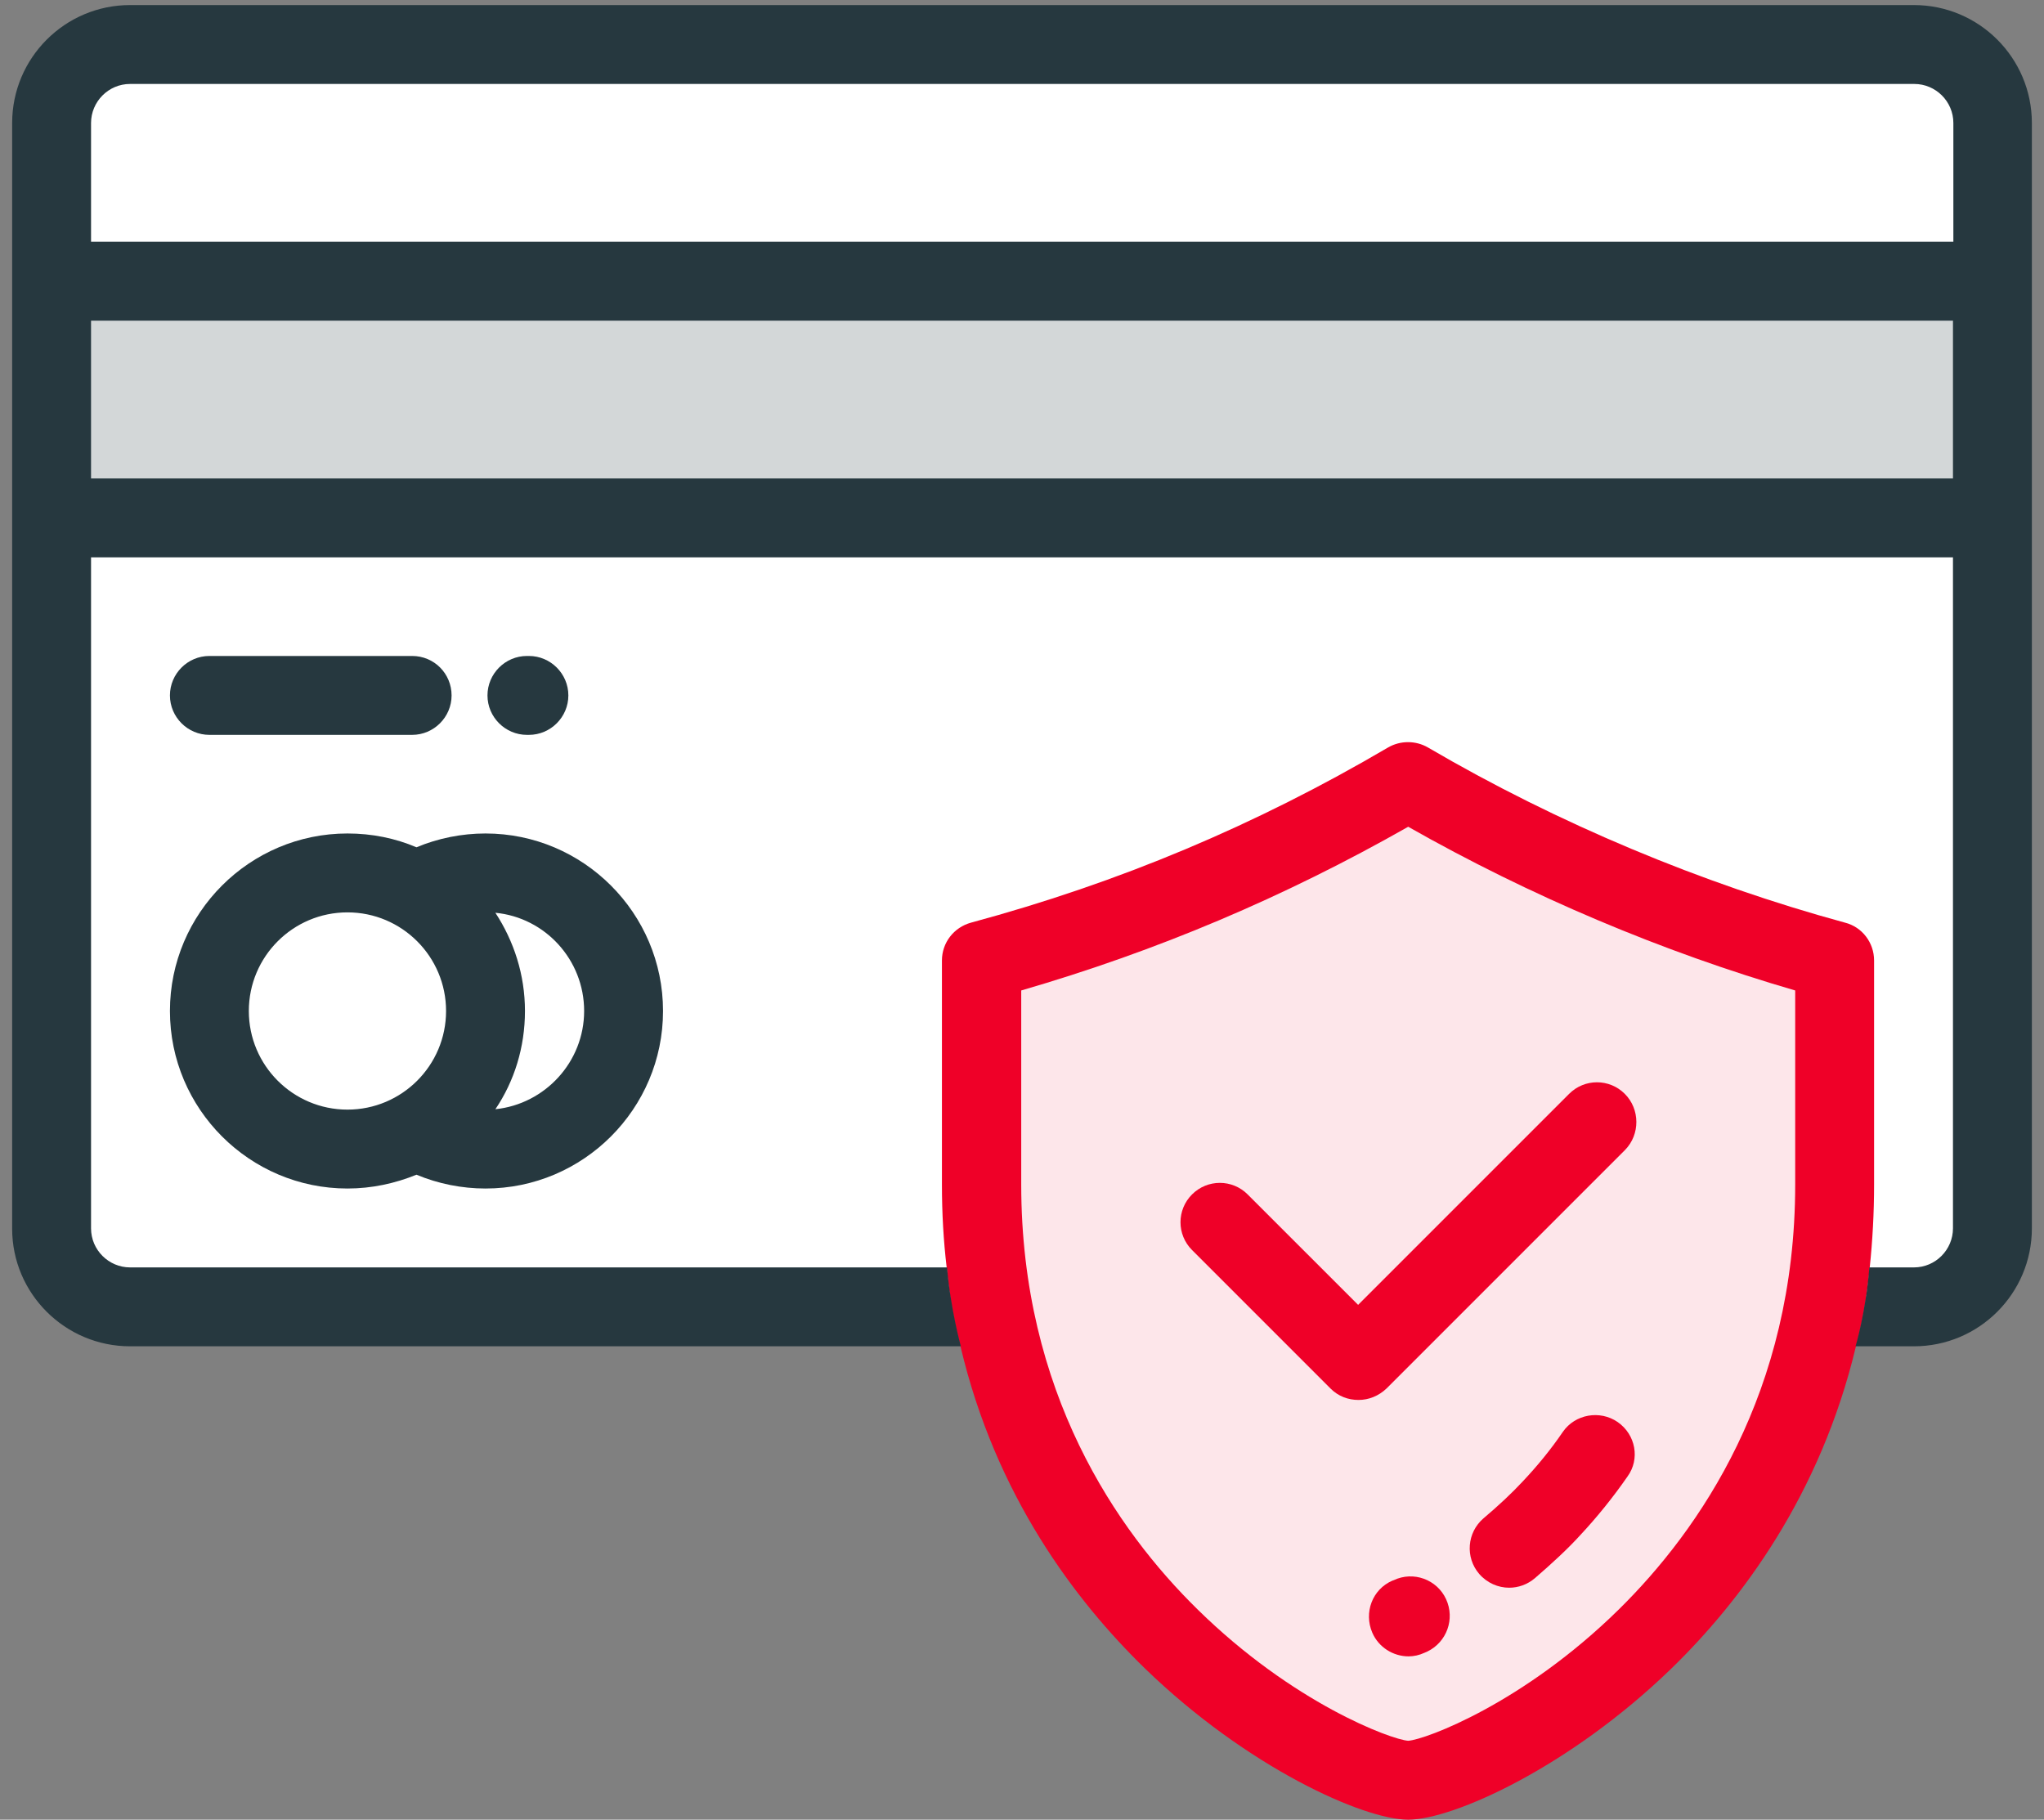
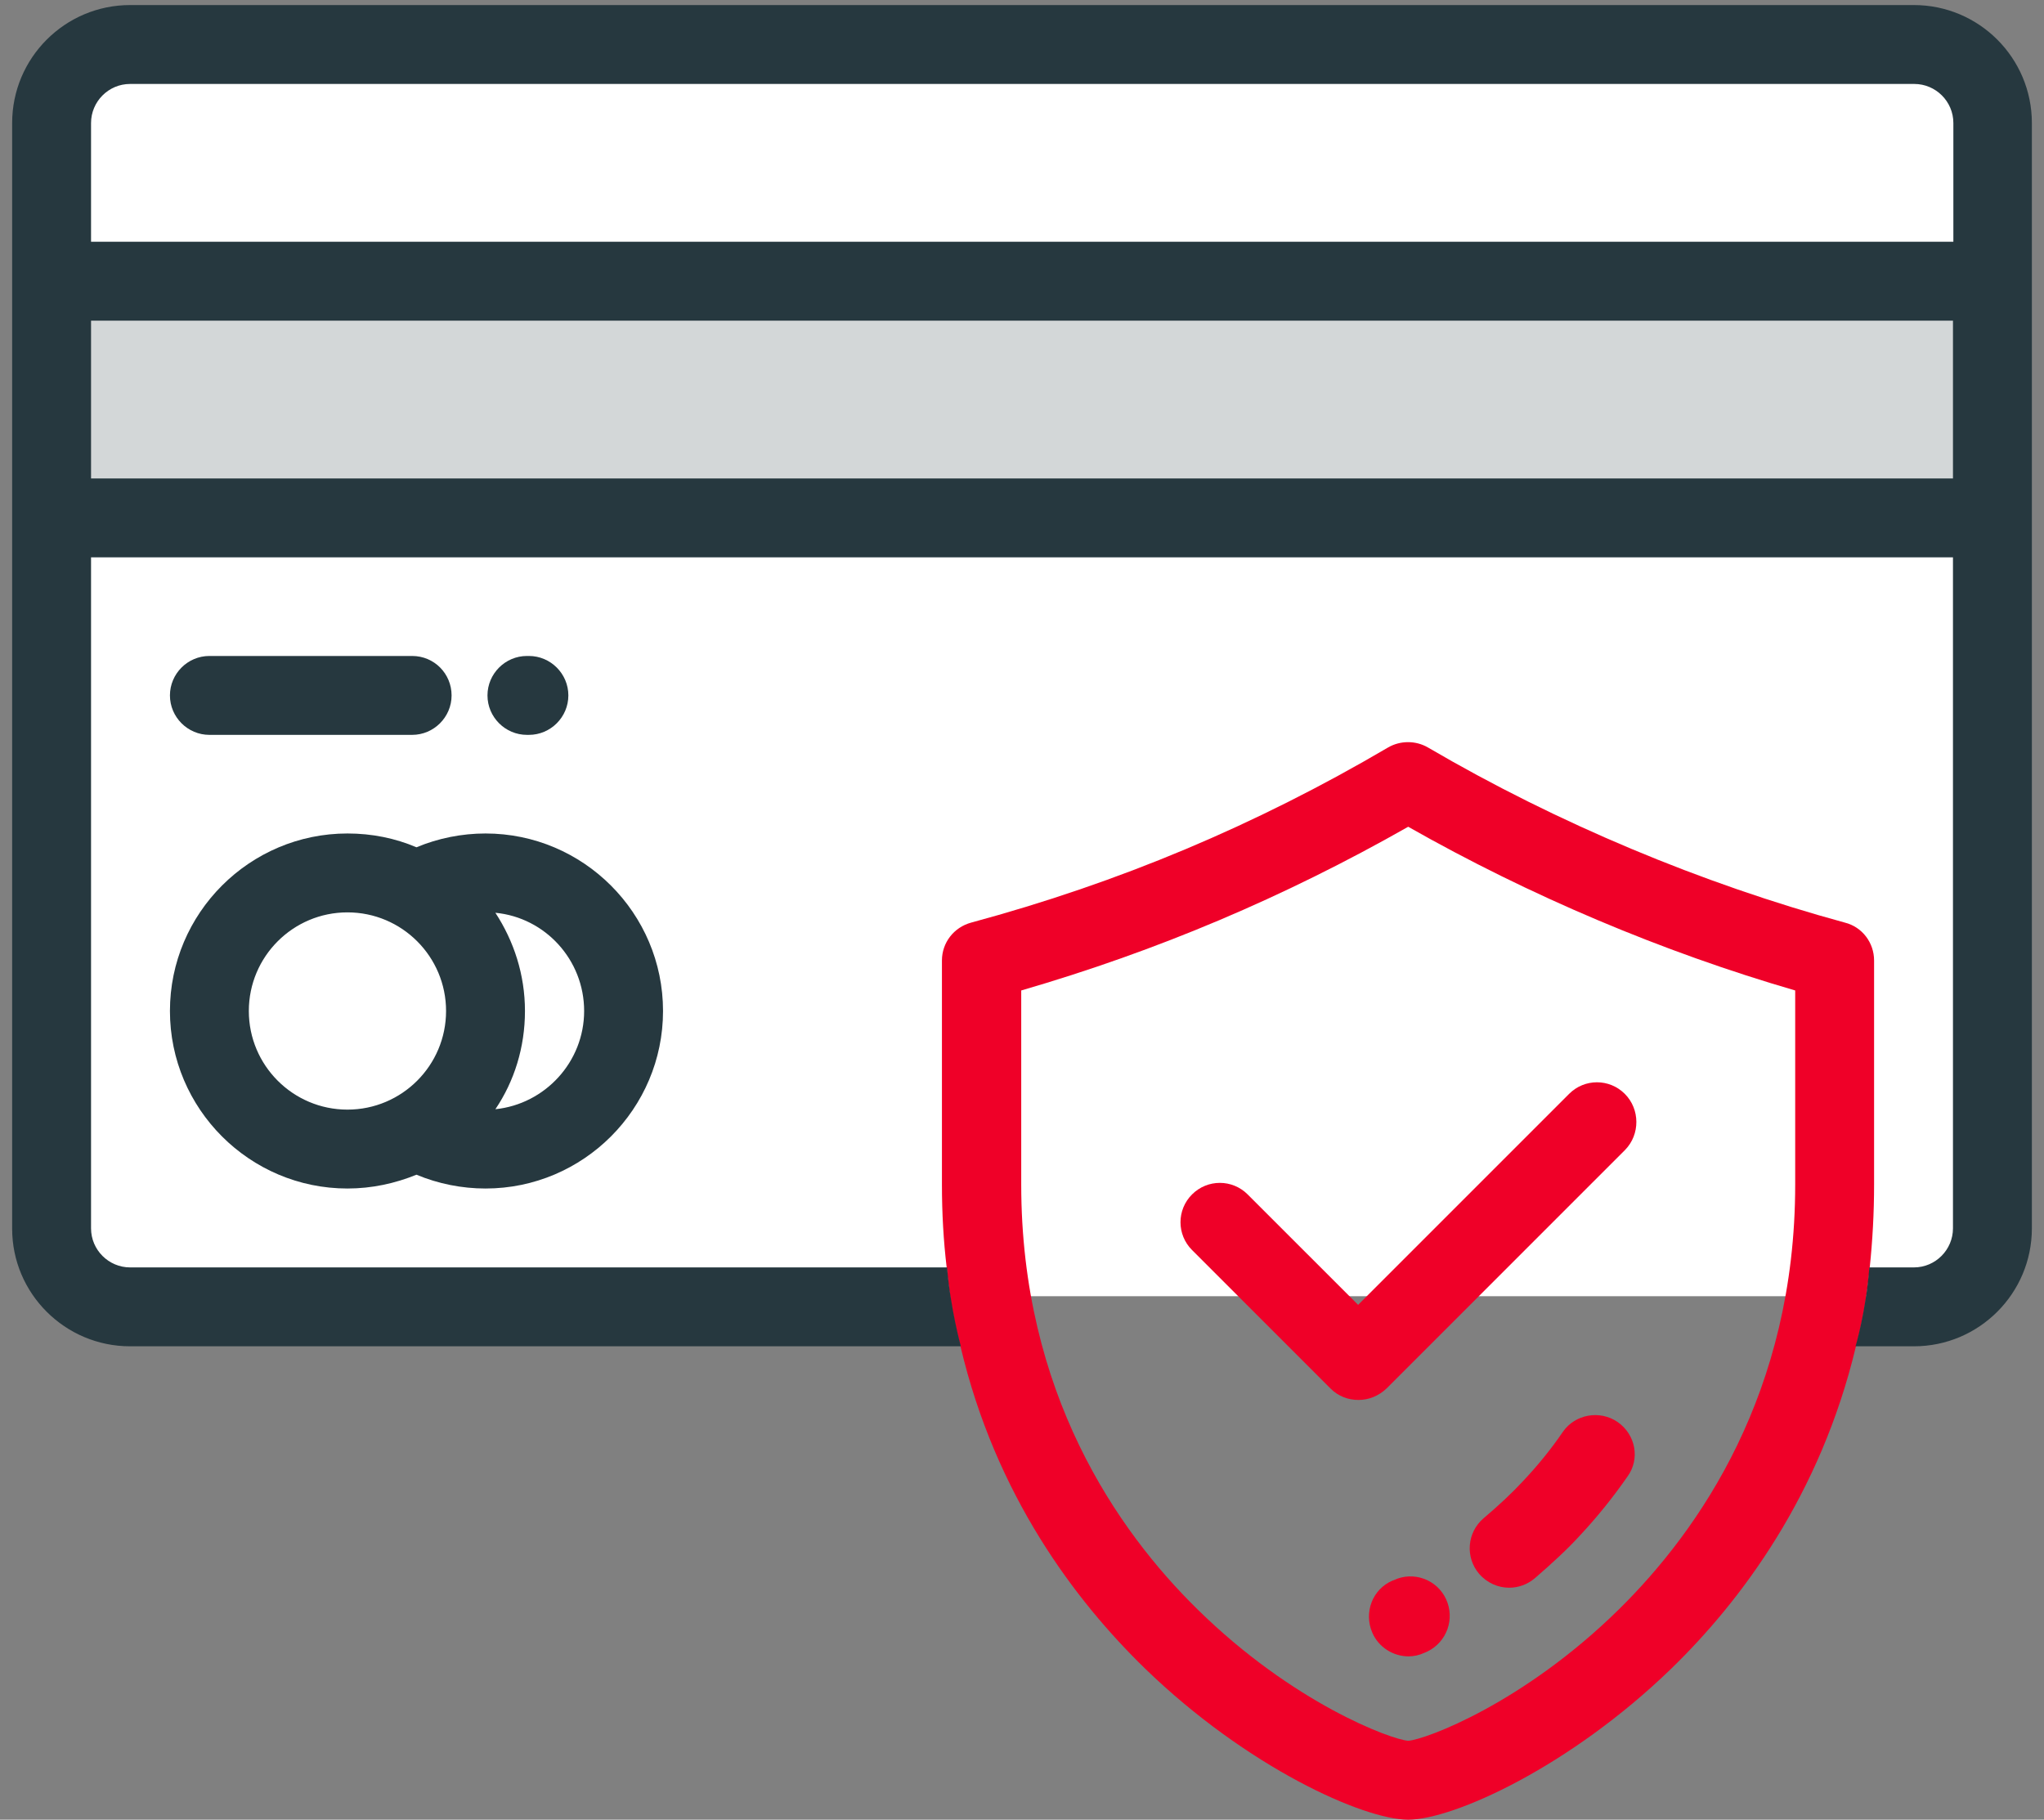
<svg xmlns="http://www.w3.org/2000/svg" width="164" height="146" viewBox="0 0 164 146" fill="none">
  <rect x="0" y="0" width="164" height="146" fill="#808080" stroke="none" />
  <rect x="6" y="5" width="153" height="99" fill="white" />
-   <path d="M94.434 134.411L114.49 144.037L137.354 130.399L145.778 114.355L149.388 78.254L129.332 71.034L112.886 64.215L88.418 74.243L79.994 79.859V95.101C79.994 95.743 82.401 108.204 83.604 114.355L94.434 134.411Z" fill="#FDE6EA" />
  <path d="M129.793 114.096C128.368 113.114 126.374 113.463 125.393 114.887C124.444 116.28 123.336 117.641 122.133 118.907C121.342 119.761 120.234 120.806 119.031 121.818C117.702 122.958 117.544 124.952 118.683 126.281C119.316 127.009 120.203 127.389 121.089 127.389C121.817 127.389 122.545 127.136 123.146 126.629C124.539 125.427 125.805 124.256 126.754 123.211C128.147 121.723 129.445 120.109 130.584 118.463C131.597 117.071 131.249 115.108 129.793 114.096Z" fill="#EF0028" />
  <path d="M116.026 128.308C115.298 126.725 113.399 126.029 111.816 126.789L111.721 126.82C110.107 127.517 109.411 129.384 110.107 130.998C110.613 132.169 111.784 132.897 113.019 132.897C113.43 132.897 113.873 132.802 114.285 132.612C114.348 132.581 114.443 132.549 114.506 132.517C116.089 131.758 116.754 129.89 116.026 128.308Z" fill="#EF0028" />
  <path d="M38.955 66.873C37.056 66.873 35.157 67.253 33.416 67.981C31.707 67.253 29.84 66.873 27.878 66.873C20.028 66.873 13.635 73.266 13.635 81.116C13.635 88.965 20.028 95.359 27.878 95.359C29.84 95.359 31.707 94.947 33.416 94.251C35.157 94.979 37.056 95.359 38.955 95.359C46.805 95.359 53.198 88.965 53.198 81.116C53.198 73.266 46.805 66.873 38.955 66.873ZM27.878 89.029C23.51 89.029 19.965 85.484 19.965 81.116C19.965 76.748 23.51 73.203 27.878 73.203C32.245 73.203 35.79 76.748 35.79 81.116C35.79 85.484 32.245 89.029 27.878 89.029ZM39.747 88.997C41.266 86.75 42.12 84.028 42.12 81.116C42.12 78.204 41.234 75.514 39.747 73.235C43.735 73.615 46.868 77.001 46.868 81.116C46.868 85.199 43.735 88.585 39.747 88.997Z" fill="#26383F" />
  <path d="M33.068 52.631H16.8C15.059 52.631 13.635 54.055 13.635 55.796C13.635 57.537 15.059 58.961 16.8 58.961H33.068C34.809 58.961 36.233 57.537 36.233 55.796C36.233 54.055 34.841 52.631 33.068 52.631Z" fill="#26383F" />
  <path d="M42.437 52.631H42.278C40.538 52.631 39.113 54.055 39.113 55.796C39.113 57.537 40.538 58.961 42.278 58.961H42.437C44.177 58.961 45.602 57.537 45.602 55.796C45.602 54.055 44.177 52.631 42.437 52.631Z" fill="#26383F" />
  <path d="M130.363 87.762C129.129 86.527 127.135 86.527 125.901 87.762L108.968 104.695L100.105 95.833C98.871 94.598 96.877 94.598 95.643 95.833C94.408 97.067 94.408 99.061 95.643 100.295L106.752 111.405C107.385 112.038 108.176 112.323 108.999 112.323C109.822 112.323 110.613 112.006 111.246 111.405L130.395 92.256C131.598 91.022 131.598 88.996 130.363 87.762Z" fill="#EF0028" />
  <path d="M150.367 95.041V77.064C150.367 75.639 149.417 74.373 148.025 74.025C136.536 70.892 124.951 66.049 114.57 59.972C113.589 59.403 112.354 59.403 111.373 59.972C100.707 66.239 89.756 70.828 77.918 74.025C76.526 74.405 75.576 75.639 75.576 77.064V95.041C75.576 97.352 75.703 99.567 75.956 101.688C76.241 105.075 77.064 108.018 77.064 108.018C79.881 119.982 86.274 128.433 91.876 133.877C100.042 141.789 109.379 145.999 112.987 145.999C116.596 145.999 125.933 141.789 134.098 133.877C139.669 128.465 146.062 119.982 148.911 108.018C148.911 108.018 149.702 105.296 150.019 101.688C150.24 99.567 150.367 97.352 150.367 95.041ZM144.037 95.041C144.037 111.721 136.346 122.767 129.889 129.129C122.229 136.662 114.38 139.574 112.987 139.669C111.626 139.574 103.745 136.662 96.086 129.129C89.629 122.799 81.938 111.721 81.938 95.041V79.469C92.826 76.304 103.017 71.999 112.987 66.334C122.736 71.873 133.371 76.367 144.037 79.469V95.041Z" fill="#EF0028" />
  <rect opacity="0.2" x="5.787" y="22.5" width="152.425" height="16.847" fill="#26383F" />
  <path d="M153.563 0.406H10.438C5.216 0.406 0.975 4.647 0.975 9.87V98.587C0.975 103.778 5.216 108.019 10.438 108.019H77.095C77.095 108.019 76.272 105.075 75.987 101.689H10.438C8.729 101.689 7.305 100.296 7.305 98.555V44.717H156.696V98.555C156.696 100.264 155.304 101.689 153.563 101.689H149.986C149.702 105.297 148.879 108.019 148.879 108.019H153.563C158.785 108.019 163.027 103.778 163.027 98.555V9.87C163.027 4.647 158.785 0.406 153.563 0.406ZM156.696 38.387H7.305V25.727H156.696V38.387ZM156.696 19.397H7.305V9.87C7.305 8.161 8.697 6.736 10.438 6.736H153.595C155.304 6.736 156.728 8.129 156.728 9.87V19.397H156.696Z" fill="#26383F" />
</svg>